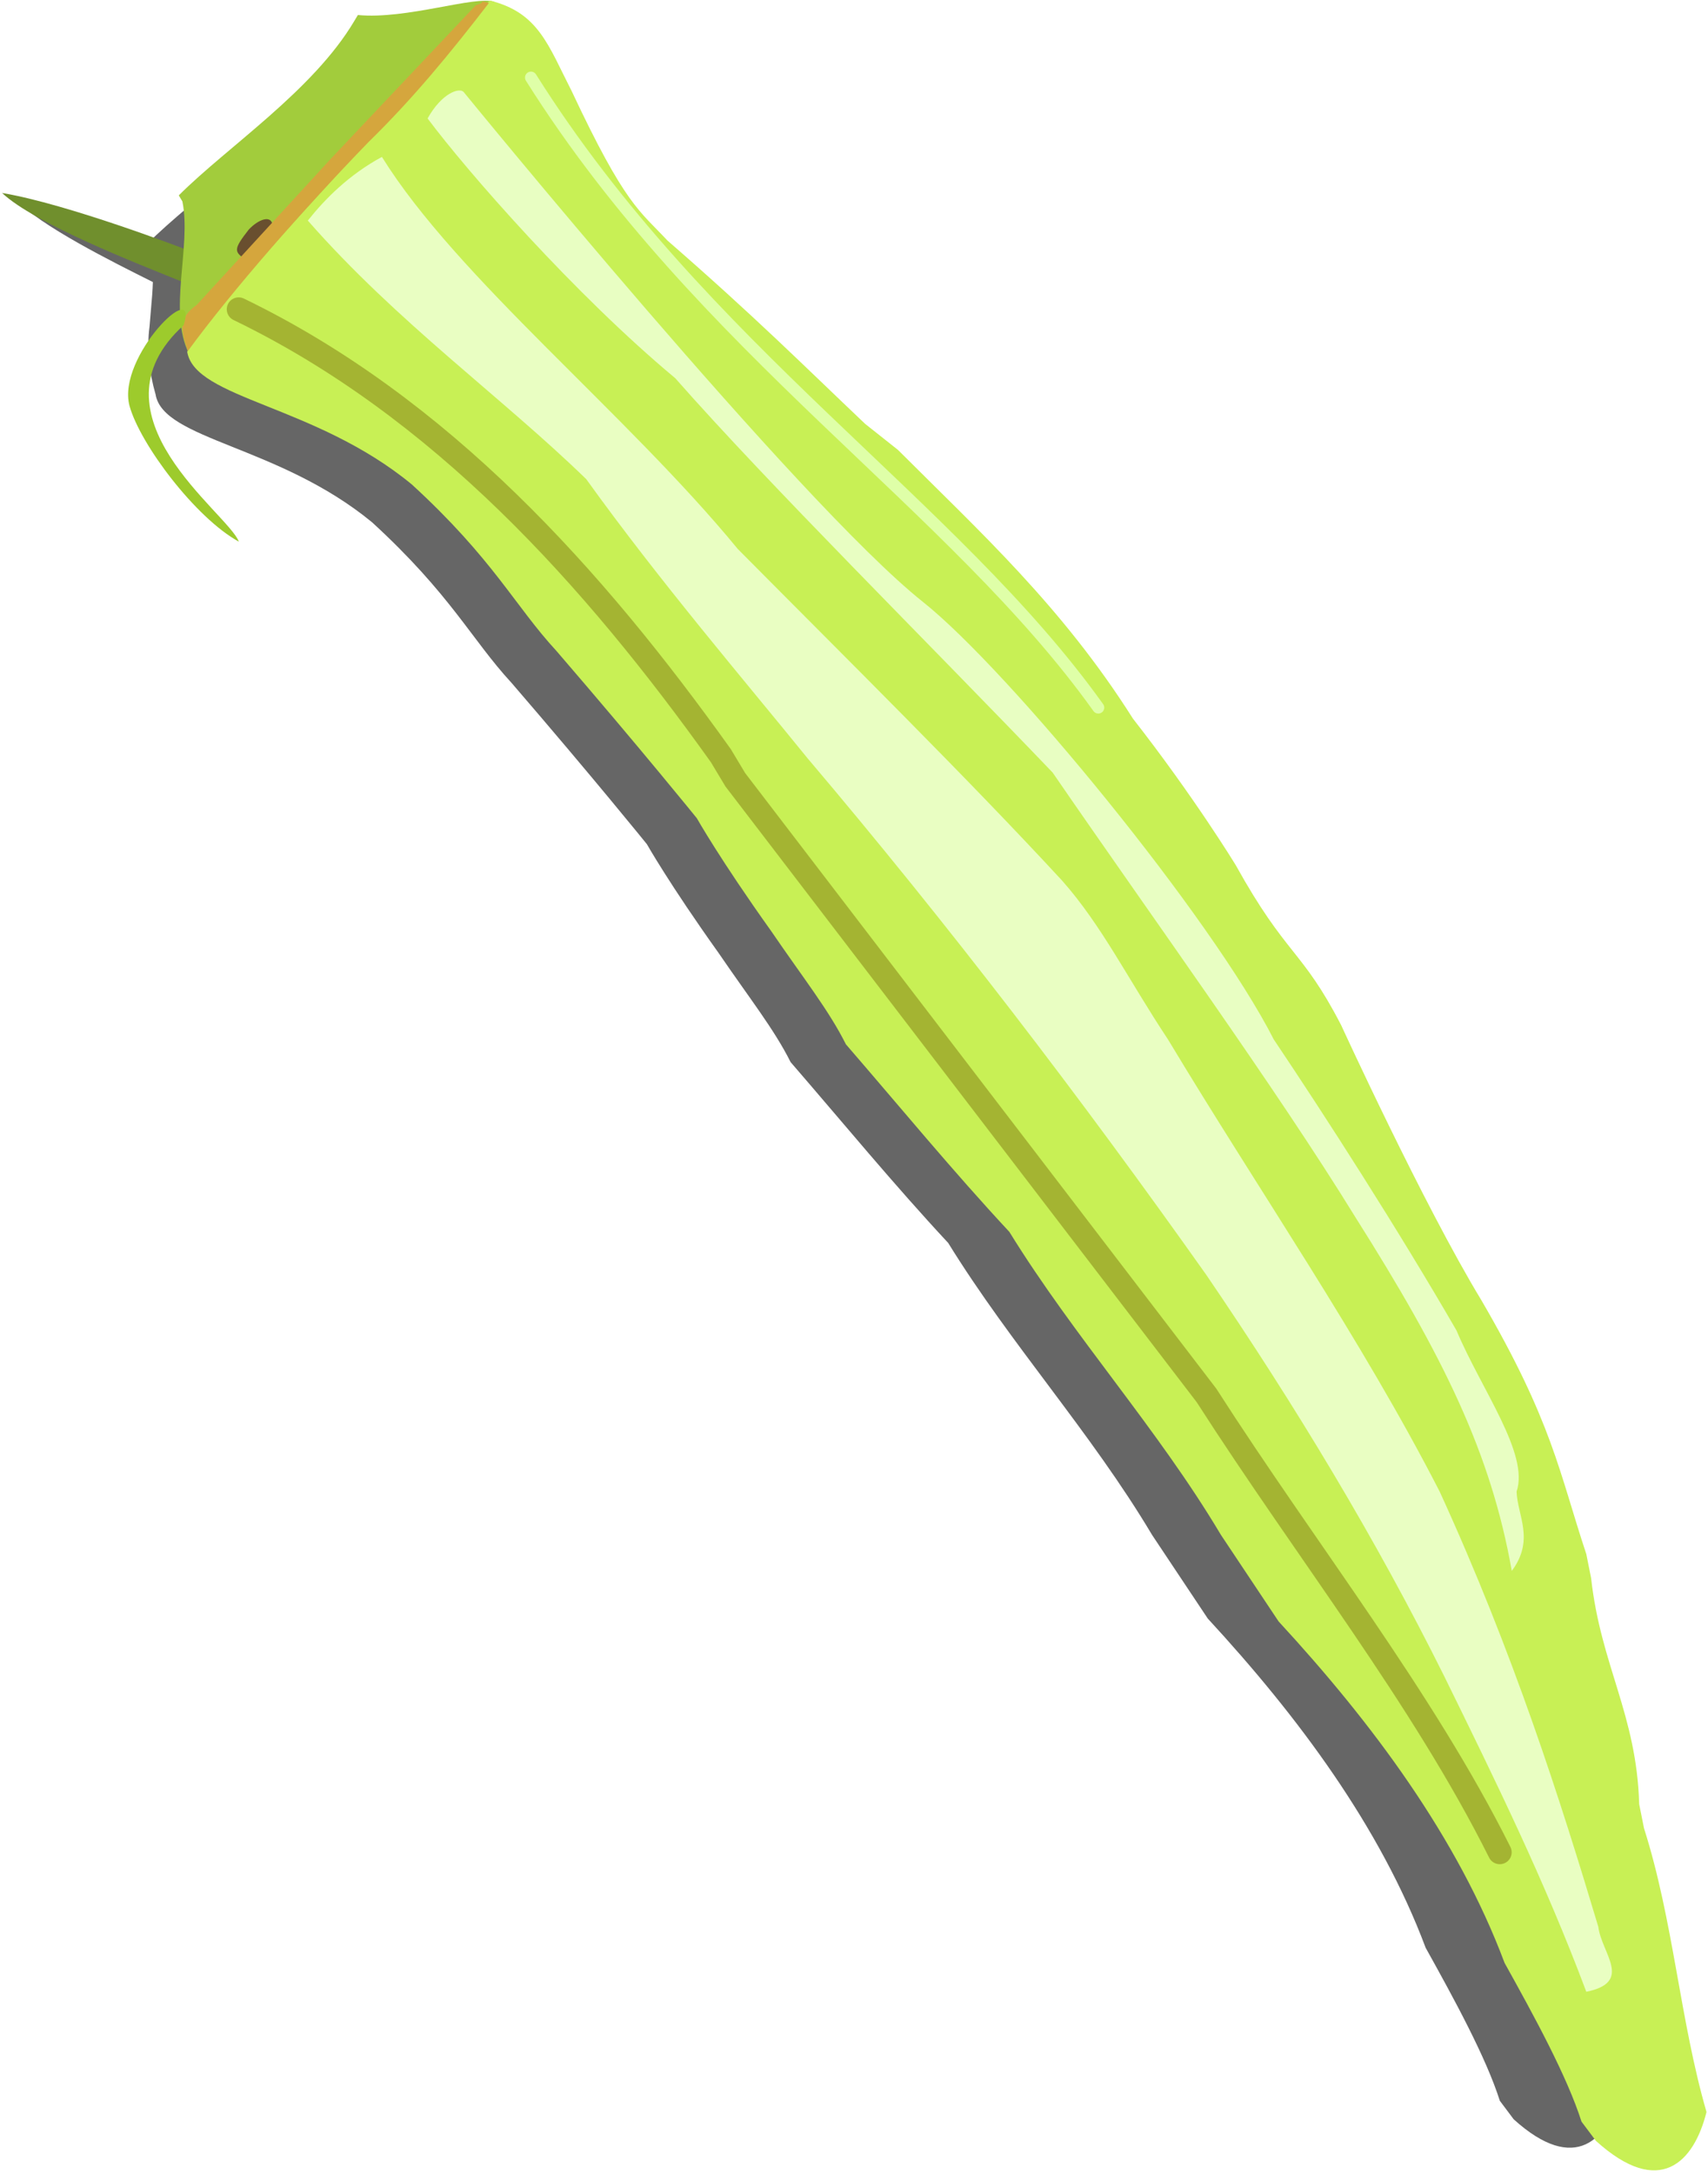
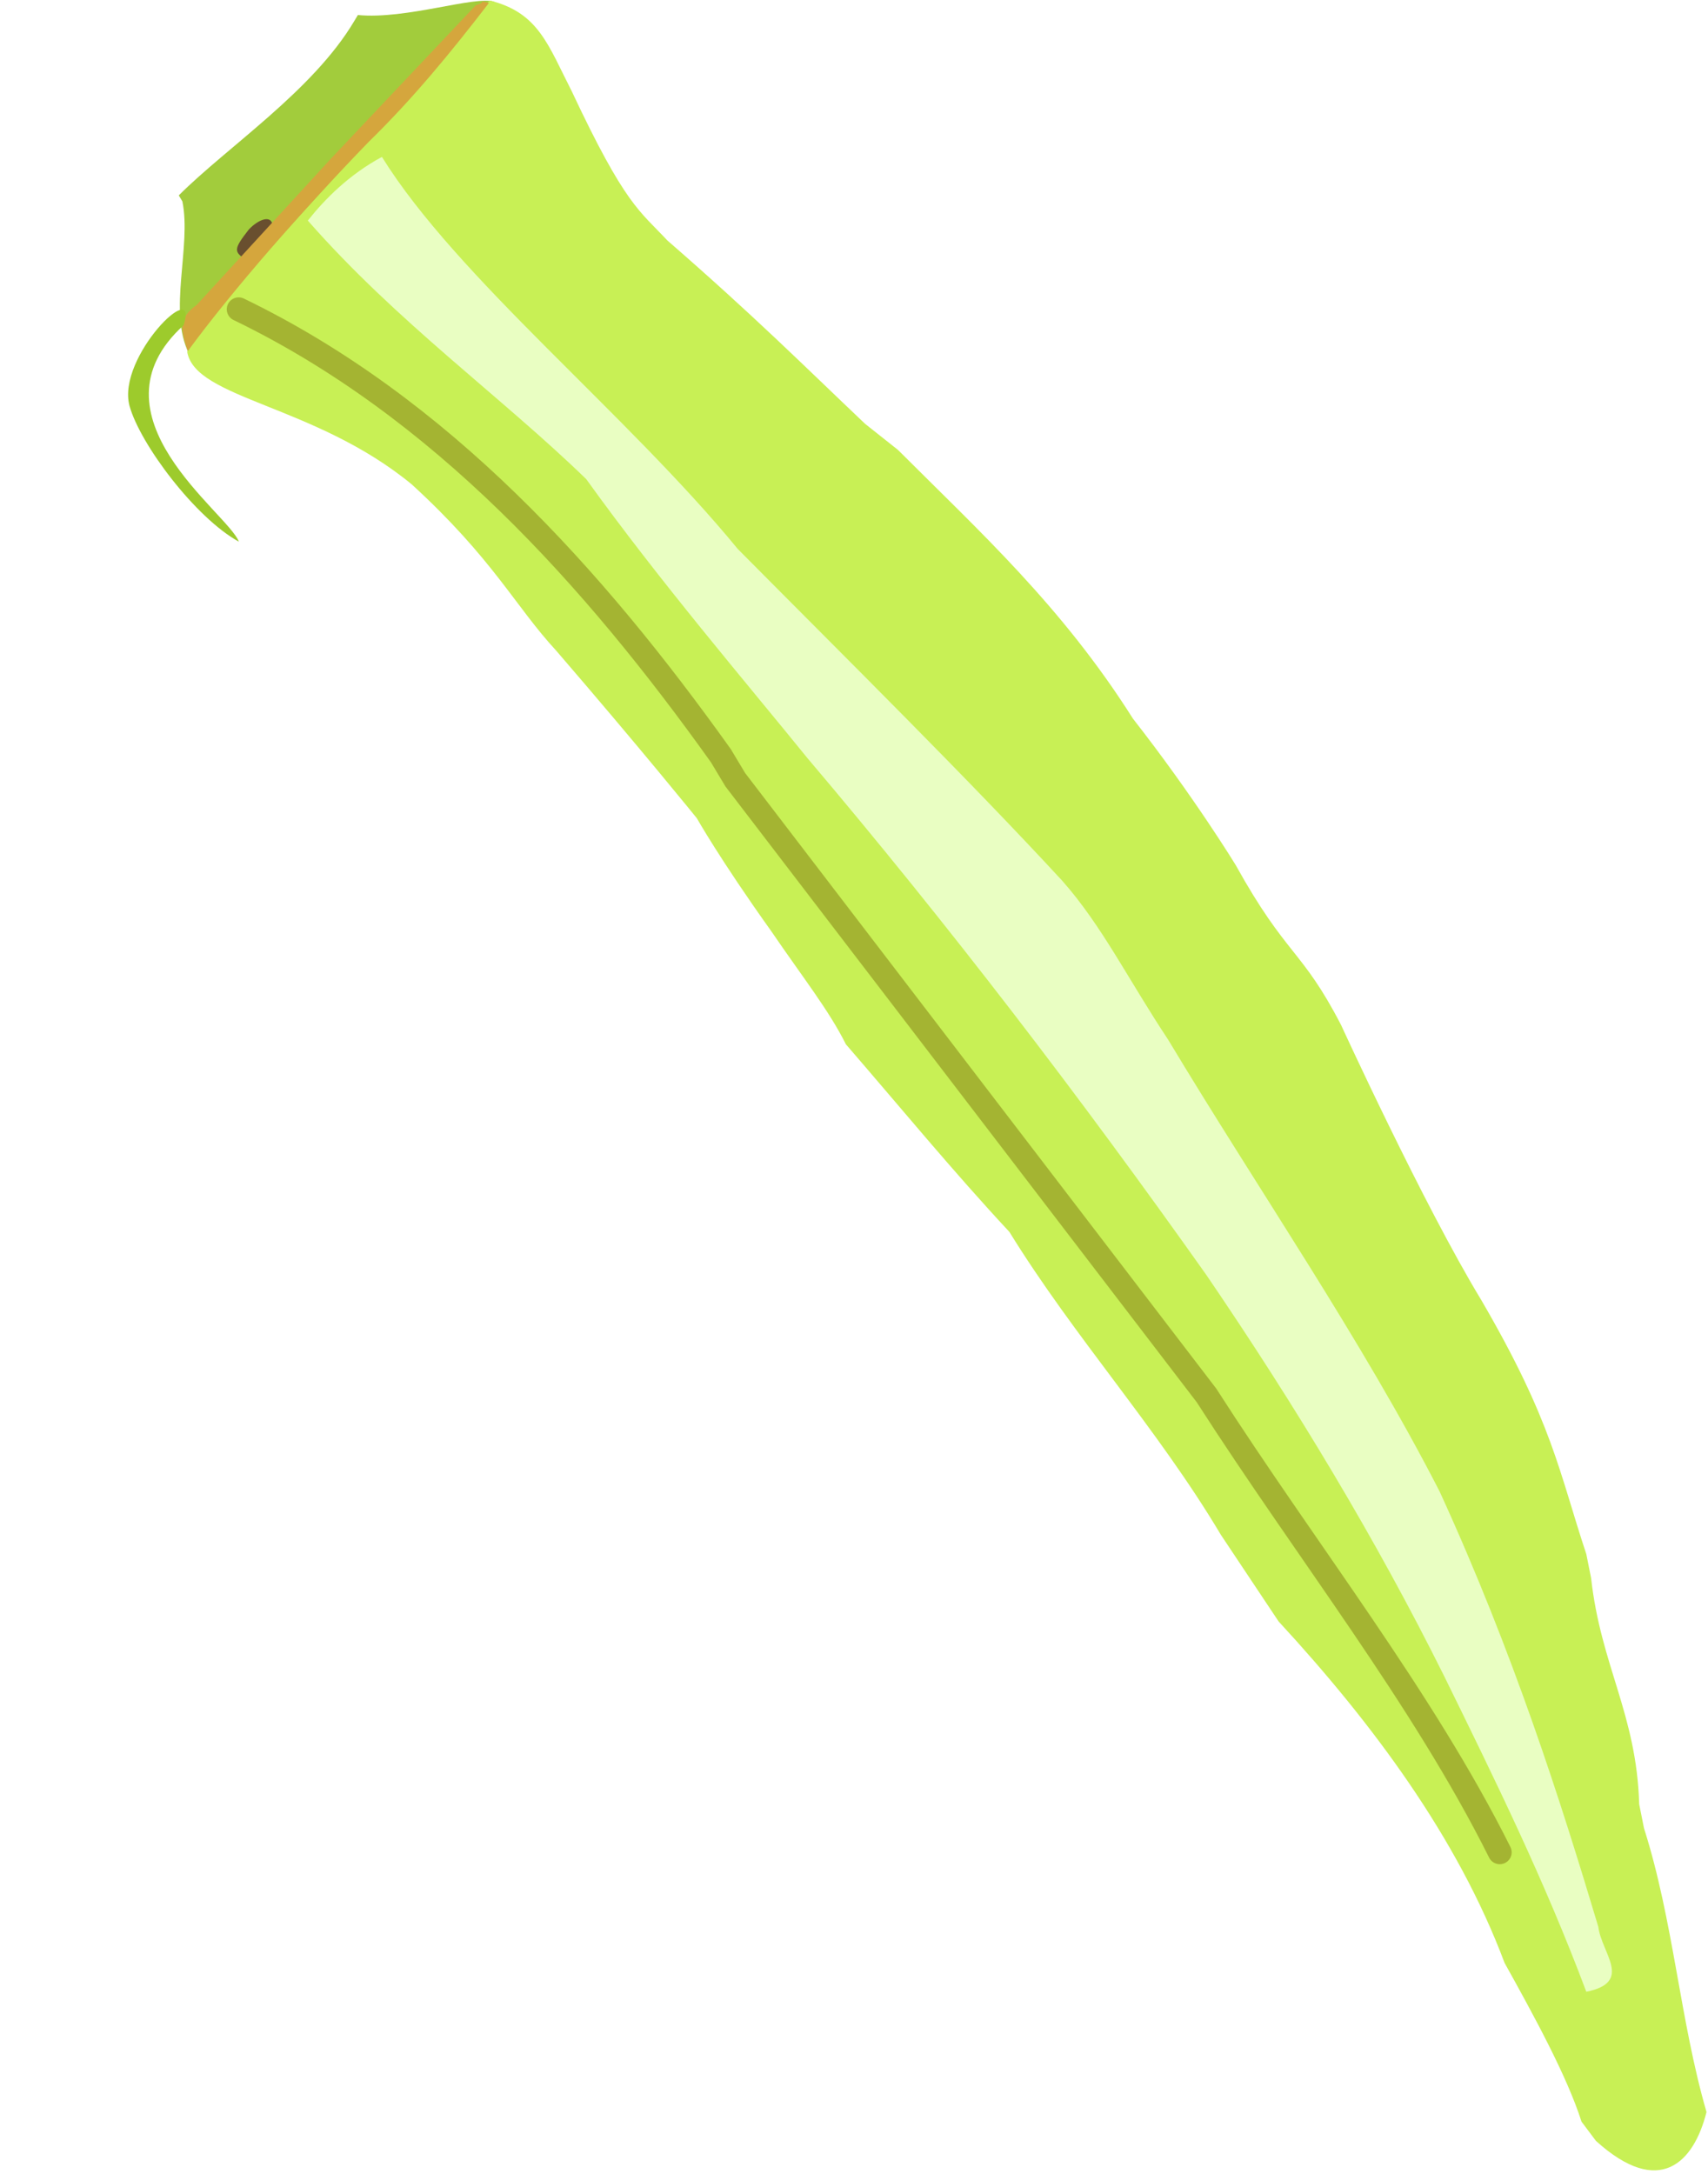
<svg xmlns="http://www.w3.org/2000/svg" xmlns:ns1="http://www.inkscape.org/namespaces/inkscape" xmlns:ns2="http://sodipodi.sourceforge.net/DTD/sodipodi-0.dtd" width="300" height="381.775" id="svg2" version="1.1" ns1:version="0.47 r22583" ns2:docname="okra.svg">
  <title id="title3835">Okra</title>
  <defs id="defs4">
    <filter id="filter3763" ns1:label="Apparition" x="0" y="0" width="1" height="1" ns1:menu="Blurs" ns1:menu-tooltip="Edges are partly feathered out" color-interpolation-filters="sRGB">
      <feMorphology id="feMorphology3765" radius="4" in="SourceGraphic" result="result0" />
      <feGaussianBlur id="feGaussianBlur3767" in="result0" stdDeviation="8" result="result91" />
      <feComposite id="feComposite3769" in2="result91" operator="in" in="SourceGraphic" />
    </filter>
    <filter id="filter3771" ns1:label="Noisy blur" ns1:menu="Blurs" ns1:menu-tooltip="Small-scale roughening and blurring to edges and content" x="-0.25" width="1.5" y="-0.25" height="1.5" color-interpolation-filters="sRGB">
      <feGaussianBlur id="feGaussianBlur3773" stdDeviation="5" result="result1" />
      <feTurbulence id="feTurbulence3775" numOctaves="1" seed="0" type="fractalNoise" baseFrequency="0.1" result="result2" />
      <feDisplacementMap id="feDisplacementMap3777" in2="result2" scale="5" yChannelSelector="G" xChannelSelector="R" result="result3" in="result1" />
      <feComposite id="feComposite3779" in2="result3" operator="atop" />
    </filter>
    <filter id="filter3781" ns1:label="Noisy blur" ns1:menu="Blurs" ns1:menu-tooltip="Small-scale roughening and blurring to edges and content" x="-0.25" width="1.5" y="-0.25" height="1.5" color-interpolation-filters="sRGB">
      <feGaussianBlur id="feGaussianBlur3783" stdDeviation="5" result="result1" />
      <feTurbulence id="feTurbulence3785" numOctaves="1" seed="0" type="fractalNoise" baseFrequency="0.1" result="result2" />
      <feDisplacementMap id="feDisplacementMap3787" in2="result2" scale="5" yChannelSelector="G" xChannelSelector="R" result="result3" in="result1" />
      <feComposite id="feComposite3789" in2="result3" operator="atop" />
    </filter>
    <filter id="filter3791" ns1:label="Noisy blur" ns1:menu="Blurs" ns1:menu-tooltip="Small-scale roughening and blurring to edges and content" x="-0.25" width="1.5" y="-0.25" height="1.5" color-interpolation-filters="sRGB">
      <feGaussianBlur id="feGaussianBlur3793" stdDeviation="5" result="result1" />
      <feTurbulence id="feTurbulence3795" numOctaves="1" seed="0" type="fractalNoise" baseFrequency="0.1" result="result2" />
      <feDisplacementMap id="feDisplacementMap3797" in2="result2" scale="5" yChannelSelector="G" xChannelSelector="R" result="result3" in="result1" />
      <feComposite id="feComposite3799" in2="result3" operator="atop" />
    </filter>
    <filter id="filter3801" ns1:label="Noisy blur" ns1:menu="Blurs" ns1:menu-tooltip="Small-scale roughening and blurring to edges and content" x="-0.25" width="1.5" y="-0.25" height="1.5" color-interpolation-filters="sRGB">
      <feGaussianBlur id="feGaussianBlur3803" stdDeviation="5" result="result1" />
      <feTurbulence id="feTurbulence3805" numOctaves="1" seed="0" type="fractalNoise" baseFrequency="0.1" result="result2" />
      <feDisplacementMap id="feDisplacementMap3807" in2="result2" scale="5" yChannelSelector="G" xChannelSelector="R" result="result3" in="result1" />
      <feComposite id="feComposite3809" in2="result3" operator="atop" />
    </filter>
  </defs>
  <ns2:namedview id="base" pagecolor="#ffffff" bordercolor="#666666" borderopacity="1.0" ns1:pageopacity="0.0" ns1:pageshadow="2" ns1:zoom="0.98994952" ns1:cx="199.6872" ns1:cy="172.88853" ns1:document-units="px" ns1:current-layer="layer1" showgrid="false" ns1:window-width="1280" ns1:window-height="753" ns1:window-x="-4" ns1:window-y="-4" ns1:window-maximized="1" />
  <g ns1:label="Layer 1" ns1:groupmode="layer" id="layer1" transform="translate(901.265,-1394.442)">
    <g id="g3821" transform="matrix(0.209,0,0,0.209,-726.512,1444.84)">
-       <path id="path2844-9" transform="translate(-2364,-1278.495)" d="m 1904.031,1084.312 l -0.781,0.656 c -1.296,0.128 -2.587,0.23 -3.875,0.375 l -0.219,-0.063 c -0.794,-0.634 -1.294,-0.193 -1.594,0.281 c -34.144,4.076 -65.787,13.741 -100.688,10.406 l -2.906,4.906 c -33.597,56.577 -102.764,101.733 -142.219,141.188 l 2.938,4.906 c 0.156,0.762 0.304,1.506 0.438,2.281 c -24.544,-11.341 -79.233,-35.721 -114.062,-44.438 c 20.096,22.084 81.451,52.608 115.281,69.5 c -0.13,3.575 -0.327,7.206 -0.594,10.875 l -2.219,26.469 c -2.52,19.374 -0.165,38.868 5.063,57 c 6.285,38.35 103.548,42.813 182.031,107.563 c 66.109,60.6 83.527,98.46 117.062,134.75 c 68.864,79.882 113.812,135.594 113.812,135.594 c 0,0 18.931,33.529 60.25,91.375 c 26.182,38.352 46.717,64.09 60.531,91.719 c 43.722,50.527 86.89,103.012 132.438,151.906 c 52.979,85.82 119.841,158.878 171.406,245.406 l 46.75,70.156 c 76.235,82.635 145.08,175.191 183.094,276.562 c 23.698,42.585 50.786,92.083 62.344,128.562 l 11.656,15.562 c 51.727,46.831 79.476,17.097 89.594,-23.375 c -21.622,-74.675 -26.657,-154.459 -50.625,-229.844 l -3.906,-19.469 c -2.091,-72.834 -31.05,-112.076 -38.937,-183.062 l -3.906,-19.5 c -22.04,-66.38 -27.373,-106.836 -85.219,-206 c -46.828,-77.128 -113.438,-222.5 -113.438,-222.5 c -32.023,-61.838 -44.119,-55.252 -85.437,-129.625 c 0,0 -33.637,-55.208 -83.219,-118.562 c -57.602,-91.035 -124.147,-151.397 -190.406,-217.656 l -26.594,-21.094 c -49.933,-47.394 -89.214,-86.786 -160.188,-148.5 c -22.45,-24.073 -34.079,-28.39 -77.438,-120.75 c -18.37,-35.928 -26.265,-61.232 -60.906,-72.031 c 0.493,-0.496 1.007,-1.038 1.5,-1.531 c -1.765,0.118 -3.532,0.281 -5.281,0.438 c -0.515,-0.137 -1.005,-0.306 -1.531,-0.438 z" style="fill:#666666;fill-opacity:1;stroke:none;filter:url(#filter3763)" />
-       <path ns2:nodetypes="cccc" id="path2844" d="m -682.618,-4.257 c 0,0 2.785,-27.274 2.785,-27.274 c 0,0 -99.174,-38.264 -154.553,-47.477 c 27.726,25.939 113.05,59.066 151.768,74.751 z" style="fill:#708f2d;fill-opacity:1;stroke:none" />
      <path ns2:nodetypes="ccccccc" id="path3620" d="m -677.394,55.781 c 88.455,-89.114 175.063,-213.802 256.665,-295.404 c -16.343,-5.358 -73.804,15.014 -114.652,11.112 l -3.03,5.051 c -34.848,58.684 -106.558,105.548 -147.482,146.472 l 3.03,5.051 c 7.759,37.934 -12.293,92.194 5.469,127.719 z" style="fill:#a2cc3c;fill-opacity:1;stroke:none" />
      <path ns2:nodetypes="cccccccccccccccccccccccccccc" id="path2830" d="m -678.823,54.331 c 6.52,39.778 107.403,44.387 188.809,111.548 c 68.571,62.857 86.637,102.106 121.421,139.748 c 71.429,82.857 118.074,140.644 118.074,140.644 c 0,0 19.629,34.811 62.486,94.811 c 27.157,39.78 48.444,66.44 62.773,95.098 c 45.35,52.408 90.137,106.869 137.381,157.584 C 67.074,882.78 136.423,958.571 189.909,1048.322 l 48.487,72.731 c 79.075,85.713 150.479,181.737 189.909,286.883 c 24.581,44.171 52.662,95.502 64.65,133.34 l 12.122,16.163 c 53.654,48.575 82.439,17.735 92.934,-24.244 c -22.427,-77.456 -27.667,-160.204 -52.528,-238.396 l -4.041,-20.203 c -2.169,-75.546 -32.225,-116.279 -40.406,-189.909 l -4.041,-20.203 C 474.135,995.632 468.592,953.679 408.592,850.822 c -48.571,-80 -117.668,-230.805 -117.668,-230.805 C 257.708,555.876 245.175,562.72 202.318,485.577 c 0,0 -34.895,-57.262 -86.323,-122.976 C 56.248,268.176 -12.779,205.544 -81.505,136.817 L -109.096,114.941 C -160.889,65.782 -201.635,24.919 -275.252,-39.093 c -23.286,-24.969 -35.349,-29.46 -80.322,-125.259 c -20,-39.116 -27.98,-66.104 -68.69,-76.281 l -20.203,16.162 c -66.199,94.889 -175.892,193.303 -234.355,278.802 z" style="fill:#c8f055;fill-opacity:1;stroke:none" />
-       <path ns2:nodetypes="cccccccsscc" id="path2856" d="m 387.899,876.596 c 20.901,49.675 61.316,103.555 50.508,135.36 c 0.673,20.203 15.489,40.406 -4.041,66.67 C 416.856,979.631 377.124,898.819 303.046,781.641 C 236.376,673.218 131.32,528.43 48.487,407.885 C -57.242,297.442 -189.235,166.795 -268.701,76.555 C -353.219,6.178 -443.462,-96.974 -476.792,-141.638 c 12.088,-21.597 26.798,-26.115 30.305,-22.223 c 0,0 281.595,345.399 385.878,428.305 C 11.738,321.959 181.827,529.103 234.355,632.139 c 43.309,64.449 104.511,159.649 153.543,244.457 z" style="fill:#e8fec2;fill-opacity:1;stroke:none;filter:url(#filter3791)" />
      <path ns2:nodetypes="csssc" id="path3622" d="m -627.038,-48.33 c -13.105,16.751 -12.264,18.475 -3.263,24.993 c 3.105,2.249 10.713,-4.323 15.794,-9.415 c 7.271,-7.286 8.011,-14.19 7.472,-19.056 c -1.028,-9.272 -12.052,-4.967 -20.003,3.477 z" style="fill:#694f2f;fill-opacity:1;stroke:none" />
      <path ns2:nodetypes="ccccccccc" id="path2840" d="m -678.317,53.826 c 38.372,-52.21 97,-119.014 152.028,-175.767 c 37.157,-36.294 68.998,-75.085 101.015,-116.673 l -4.041,-1.01 c -1.401,-1.118 -1.953,0.976 -2.02,1.01 l -5.051,2.02 l -121.218,128.289 L -670.741,14.936 c -15.374,11.021 -13.854,20.243 -7.576,38.891 z" style="fill:#d5a63d;fill-opacity:1;stroke:none" />
      <path ns2:nodetypes="ccccc" id="path3624" d="m -635.559,18.68 c 170.222,82.34 298.402,225.483 405.244,375.062 l 12.122,20.203 l 395.98,517.198 c 84.954,132.337 181.46,253.823 246.477,383.858" style="fill:none;stroke:#a4b432;stroke-width:20;stroke-linecap:round;stroke-linejoin:miter;stroke-miterlimit:4;stroke-opacity:1;stroke-dasharray:none;filter:url(#filter3781)" />
-       <path id="path2846" d="m -687.914,30.088 c -19.617,13.017 -31.734,41.761 -24.244,71.721" style="fill:none;stroke:#b6d883;stroke-width:3;stroke-linecap:round;stroke-linejoin:miter;stroke-miterlimit:4;stroke-opacity:1;stroke-dasharray:none" />
      <path ns2:nodetypes="cccc" id="path2842" d="m -681.853,32.108 c -83.407,75.845 37.366,157.547 46.467,181.827 c -36.392,-19.938 -83.024,-81.859 -91.924,-114.147 c -10.938,-41.068 59.109,-109.619 45.457,-67.68 z" style="fill:#9dcb2c;fill-opacity:1;stroke:none" />
-       <path id="path2864" d="M -389.919,-175.983 C -245.842,52.863 -35.286,182.313 86.873,353.337" style="fill:none;stroke:#dfffa8;stroke-width:10;stroke-linecap:round;stroke-linejoin:miter;stroke-miterlimit:4;stroke-opacity:1;stroke-dasharray:none;filter:url(#filter3801)" />
      <path ns2:nodetypes="ccccccccccccc" id="path2854" d="m 507.097,1377.631 c 2.694,22.223 29.631,46.467 -10.102,54.548 C 461.976,1338.795 420.607,1254.741 377.797,1167.52 C 320.265,1051.838 252.491,939.695 177.787,830.129 C 72.161,680.977 -39.313,535.222 -157.584,395.763 C -209.438,331.787 -281.496,247.607 -343.452,161.408 C -414.606,92.273 -502.497,29.653 -577.44,-55.826 c 14.336,-18.095 34.664,-38.605 62.262,-53.487 c 63.042,101.507 205.616,215.558 299.005,329.31 c 92.759,93.537 192.942,192.34 272.741,278.802 c 33.362,37.7 55.365,82.799 88.893,133.34 C 221.56,758.745 307.76,883.33 373.756,1011.956 c 62.369,136.147 101.49,259.548 133.34,365.675 z" style="fill:#e9fec2;fill-opacity:1;stroke:none;filter:url(#filter3771)" />
    </g>
  </g>
</svg>